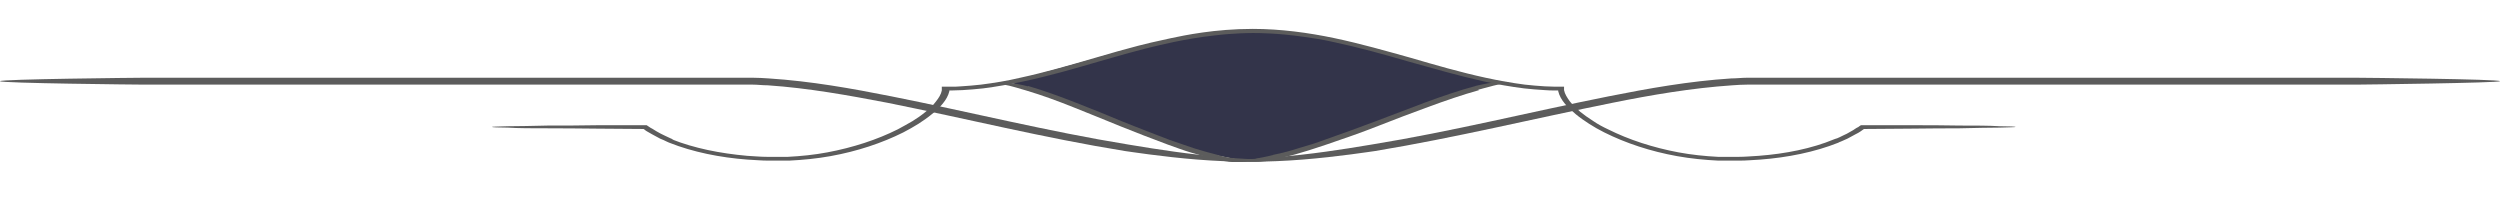
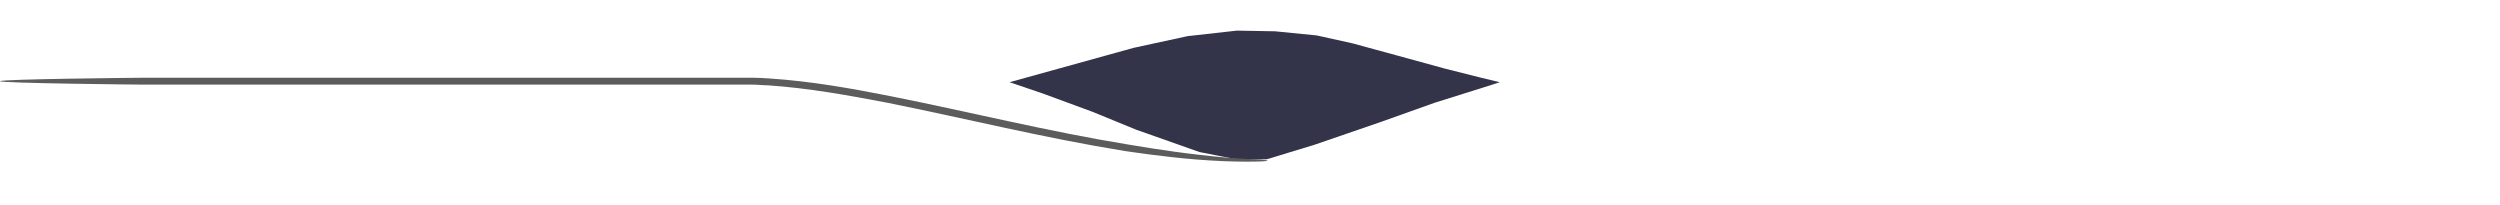
<svg xmlns="http://www.w3.org/2000/svg" id="Line" version="1.1" viewBox="0 0 726.8 59.7">
  <defs>
    <style>
      .st0 {
        fill: #33344a;
      }

      .st1 {
        fill: #5c5c5c;
      }
    </style>
  </defs>
  <polygon class="st0" points="293.5 23.9 329.6 13.9 345.3 10.5 359.6 8.9 370.7 9.1 382.8 10.3 393.2 12.6 406.4 16.2 419.9 19.9 430.2 22.5 436 23.9 432.6 25 417 29.9 401.3 35.5 382.1 42.1 368.3 46.3 360.4 46.5 348.7 44.2 330.3 37.7 317.6 32.5 303.2 27.2 293.5 23.9" />
  <g id="Divider_10_Lines">
-     <path class="st1" d="M298.9,25c4.8,1.4,9.4,3.1,14,4.9,4.6,1.8,9.1,3.6,13.6,5.5,4.5,1.8,9.1,3.6,13.6,5.3,2.3.8,4.6,1.6,7,2.4,2.3.7,4.7,1.4,7.1,2,0,0,.6.2,1.4.4.4,0,.8.2,1.3.3.5,0,1,.2,1.5.3.5.1,1,.2,1.5.3.5,0,.9.2,1.3.2.8.1,1.3.2,1.3.3s-.5.1-1.3.2c-.4,0-.9,0-1.4,0-.5,0-1.1,0-1.6,0-.6,0-1.1-.1-1.6-.2-.5,0-1-.2-1.4-.2-.8-.1-1.4-.3-1.5-.3-2.5-.6-4.9-1.3-7.3-2-2.4-.7-4.7-1.6-7-2.4-4.6-1.7-9.2-3.5-13.7-5.3-4.5-1.8-9-3.7-13.6-5.5-4.5-1.8-9.1-3.5-13.8-4.9-.2,0-2.2-.7-4.2-1.2-1-.3-2-.4-2.8-.6-.8-.1-1.3-.2-1.3-.3,0,0,.5-.1,1.3-.2.8,0,1.9,0,3,.2,2.1.3,4.3.8,4.4.9h0Z" />
    <path class="st1" d="M41.7,22.6h172.6c1.5,0,3.1,0,4.6,0,1.5,0,3.1.1,4.6.2,12.3.8,24,2.9,35.6,5.2,23.1,4.6,45.5,10.2,68.8,14,.8.1,10.8,1.9,20.7,3,5,.6,9.9,1,13.7,1.2,3.7.2,6.2.3,6.2.5s-2.5.3-6.3.3c-3.8,0-8.9-.2-14-.6-10.2-.8-20.4-2.4-21.2-2.5-23.5-3.8-46-9.4-68.9-14-11.5-2.2-23.1-4.3-34.9-5.1-1.5,0-3-.2-4.4-.2-1.5,0-2.9,0-4.5,0H41.7c-1.7,0-41.7-.4-41.7-1s39.9-1,41.7-1Z" />
-     <path class="st1" d="M430,26.2c-5,1.4-9.9,3.1-14.8,4.9-4.9,1.8-9.7,3.6-14.5,5.5s-9.7,3.6-14.7,5.3c-2.5.8-5,1.7-7.5,2.4-2.5.8-5.1,1.4-7.8,2,0,0-.7.2-1.6.3-.4,0-.9.1-1.5.2-.5,0-1.1.1-1.7.2-.6,0-1.2,0-1.7,0-.5,0-1,0-1.5,0-.9,0-1.4-.1-1.4-.2s.6-.2,1.4-.3c.4,0,.9-.1,1.4-.2.5,0,1.1-.1,1.6-.3.6-.1,1.1-.2,1.6-.3.5-.1,1-.2,1.4-.3.8-.2,1.4-.3,1.5-.4,2.6-.5,5.1-1.2,7.6-2,2.5-.7,5-1.5,7.4-2.4,4.9-1.7,9.8-3.5,14.6-5.3,4.8-1.8,9.7-3.7,14.5-5.5,4.9-1.8,9.8-3.5,15-4.9.2,0,2.4-.6,4.7-.9,1.1-.2,2.3-.2,3.2-.2.9,0,1.4,0,1.4.2,0,0-.6.2-1.4.3-.8.1-1.9.3-3,.6-2.1.5-4.3,1.2-4.5,1.2h0Z" />
-     <path class="st1" d="M195.3,40.5c6.5,2.6,14.1,4.1,21.9,4.8,2,.1,3.9.3,5.9.3,1,0,2,0,3,0,1,0,2,0,2.9,0,3.9-.2,7.8-.6,11.5-1.3,7.5-1.4,14.5-3.7,20.5-6.7,1.5-.8,2.9-1.6,4.3-2.4,1.3-.8,2.6-1.7,3.8-2.7,1.1-.9,2.2-1.9,3-3,.8-1,1.5-2.1,1.7-3.2h0c0-.1,0-.3,0-.3v-.4s0-.4,0-.4c0,0,0,0,0,0h.6s2.1,0,2.1,0c1,0,2,0,2.9-.1,1.9-.1,3.9-.3,5.8-.5,3.9-.5,7.6-1.1,11.4-2,7.4-1.6,14.6-3.7,21.8-5.8,5.5-1.6,7.9-2.3,12.5-3.5,1-.3,5.7-1.4,9.5-2.2,3.8-.8,12.7-2.7,23.8-2.7,8.1,0,16.2,1.1,23.8,2.7,7.6,1.6,14.9,3.7,22.1,5.7,7.2,2.1,14.4,4.2,21.8,5.8,3.7.8,7.5,1.5,11.4,2,1.9.2,3.9.4,5.8.5,1,0,1.9.1,2.9.1h2.1s.4,0,.4,0h.2s0,0,0,0v.4s0,.4,0,.4v.2s0,0,0,0h0c.2,1.1.9,2.2,1.7,3.3.8,1,1.9,2,3,3,1.1.9,2.4,1.8,3.8,2.7,1.3.9,2.8,1.7,4.3,2.4,6,3,13,5.3,20.5,6.7,3.8.7,7.6,1.1,11.5,1.3,1,0,2,0,2.9,0,1,0,2,0,3,0,2,0,3.9-.2,5.9-.3,7.8-.6,15.4-2.1,21.9-4.8.1,0,.4-.2.9-.3.4-.2,1-.4,1.7-.8.7-.3,1.5-.7,2.3-1.2.4-.2.9-.5,1.3-.8.2-.1.4-.3.7-.4.1,0,.2-.1.3-.2,0,0,.2-.1.3-.2l.3-.2c4.1,0,9,0,14.1,0,4.9,0,10,0,14.6.1,4.6,0,8.7,0,11.6.2,2.9,0,4.7.1,4.7.2s-1.8.1-4.7.2c-2.9,0-7,.1-11.6.2-9.1,0-20,.2-27.8.2h0s0,0,0,0c-.1,0-.2.2-.3.2-.2.2-.5.3-.7.5-.5.3-.9.6-1.4.8-.9.5-1.7.9-2.4,1.3-.7.3-1.3.6-1.8.8-.5.2-.8.3-.9.4-6.8,2.7-14.7,4.3-22.7,4.9-2,.1-4,.3-6.1.3-1,0-2,0-3,0-1,0-2,0-3,0-4.1-.2-8.1-.6-12-1.3-7.8-1.4-15-3.8-21.2-6.9-1.6-.8-3-1.6-4.4-2.5-1.4-.9-2.7-1.8-3.9-2.8-1.2-1-2.3-2-3.2-3.1-.9-1.1-1.6-2.3-1.9-3.6h0v-.2h0c0,0,0,0,0,0h-.9c-1,0-2,0-3-.1-2-.1-4-.3-6-.5-4-.5-7.9-1.2-11.6-2-7.6-1.7-14.8-3.8-22-5.8-7.2-2.1-14.4-4.1-21.9-5.7-3.1-.7-5.7-1.1-8.6-1.5-7.6-1.1-13.3-1.1-14.6-1.1-1,0-5.4,0-11.3.7-4.6.5-8.3,1.2-11.8,1.9-5.6,1.2-9.9,2.2-21.9,5.7-7.2,2.1-14.4,4.2-22,5.8-3.8.8-7.7,1.5-11.6,2-2,.2-4,.4-6,.5-1,0-2,.1-3,.1h-.8s0,0,0,0c0,0,0,0,0,0h0c0,0,0,.1,0,.1h0s0,.1,0,.1c-.3,1.3-1,2.5-1.9,3.6-.9,1.1-2,2.2-3.2,3.1-1.2,1-2.5,1.9-3.9,2.8s-2.9,1.7-4.4,2.5c-6.2,3.1-13.4,5.5-21.2,6.9-3.9.7-7.9,1.1-12,1.3-1,0-2,0-3,0-1,0-2,0-3,0-2,0-4-.2-6.1-.3-8-.6-15.9-2.2-22.7-4.9-.1,0-.4-.2-.9-.4-.4-.2-1-.5-1.8-.8-.7-.4-1.5-.8-2.4-1.3-.4-.2-.9-.5-1.4-.8-.2-.1-.5-.3-.7-.5-.1,0-.2-.2-.3-.2,0,0,0,0,0,0h0c-7.8,0-18.8-.2-27.8-.2-4.6,0-8.7,0-11.6-.2-2.9,0-4.7-.1-4.7-.2s1.8-.1,4.7-.2c2.9,0,7-.1,11.6-.2,4.6,0,9.7,0,14.6-.1,5.1,0,10,0,14.1,0l.3.2c0,0,.3.2.3.2.1,0,.2.2.3.2.2.1.4.3.7.4.4.3.9.5,1.3.8.8.5,1.7.9,2.3,1.2.7.3,1.3.6,1.7.8.4.2.7.3.9.3h0Z" />
-     <path class="st1" d="M726.8,23.6c0,.5-39.9,1-41.7,1h-172.6c-1.5,0-3,0-4.5,0-1.5,0-3,.1-4.4.2-11.8.8-23.5,2.8-34.9,5.1-22.9,4.6-45.4,10.1-68.9,14-.8.1-11,1.7-21.2,2.5-5.1.4-10.2.6-14,.6-3.8,0-6.3-.1-6.3-.3s2.5-.3,6.2-.5c3.7-.2,8.7-.7,13.7-1.2,10-1.1,19.9-2.9,20.7-3,23.3-3.8,45.7-9.4,68.8-14,11.6-2.3,23.3-4.4,35.6-5.2,1.5,0,3.1-.2,4.6-.2,1.5,0,3.1,0,4.6,0h172.6c1.7,0,41.7.4,41.7,1Z" />
  </g>
  <rect class="st0" x="347.3" y="-47.5" width="23.9" height="17.2" />
-   <path class="st1" d="M381.4,13.9" />
</svg>